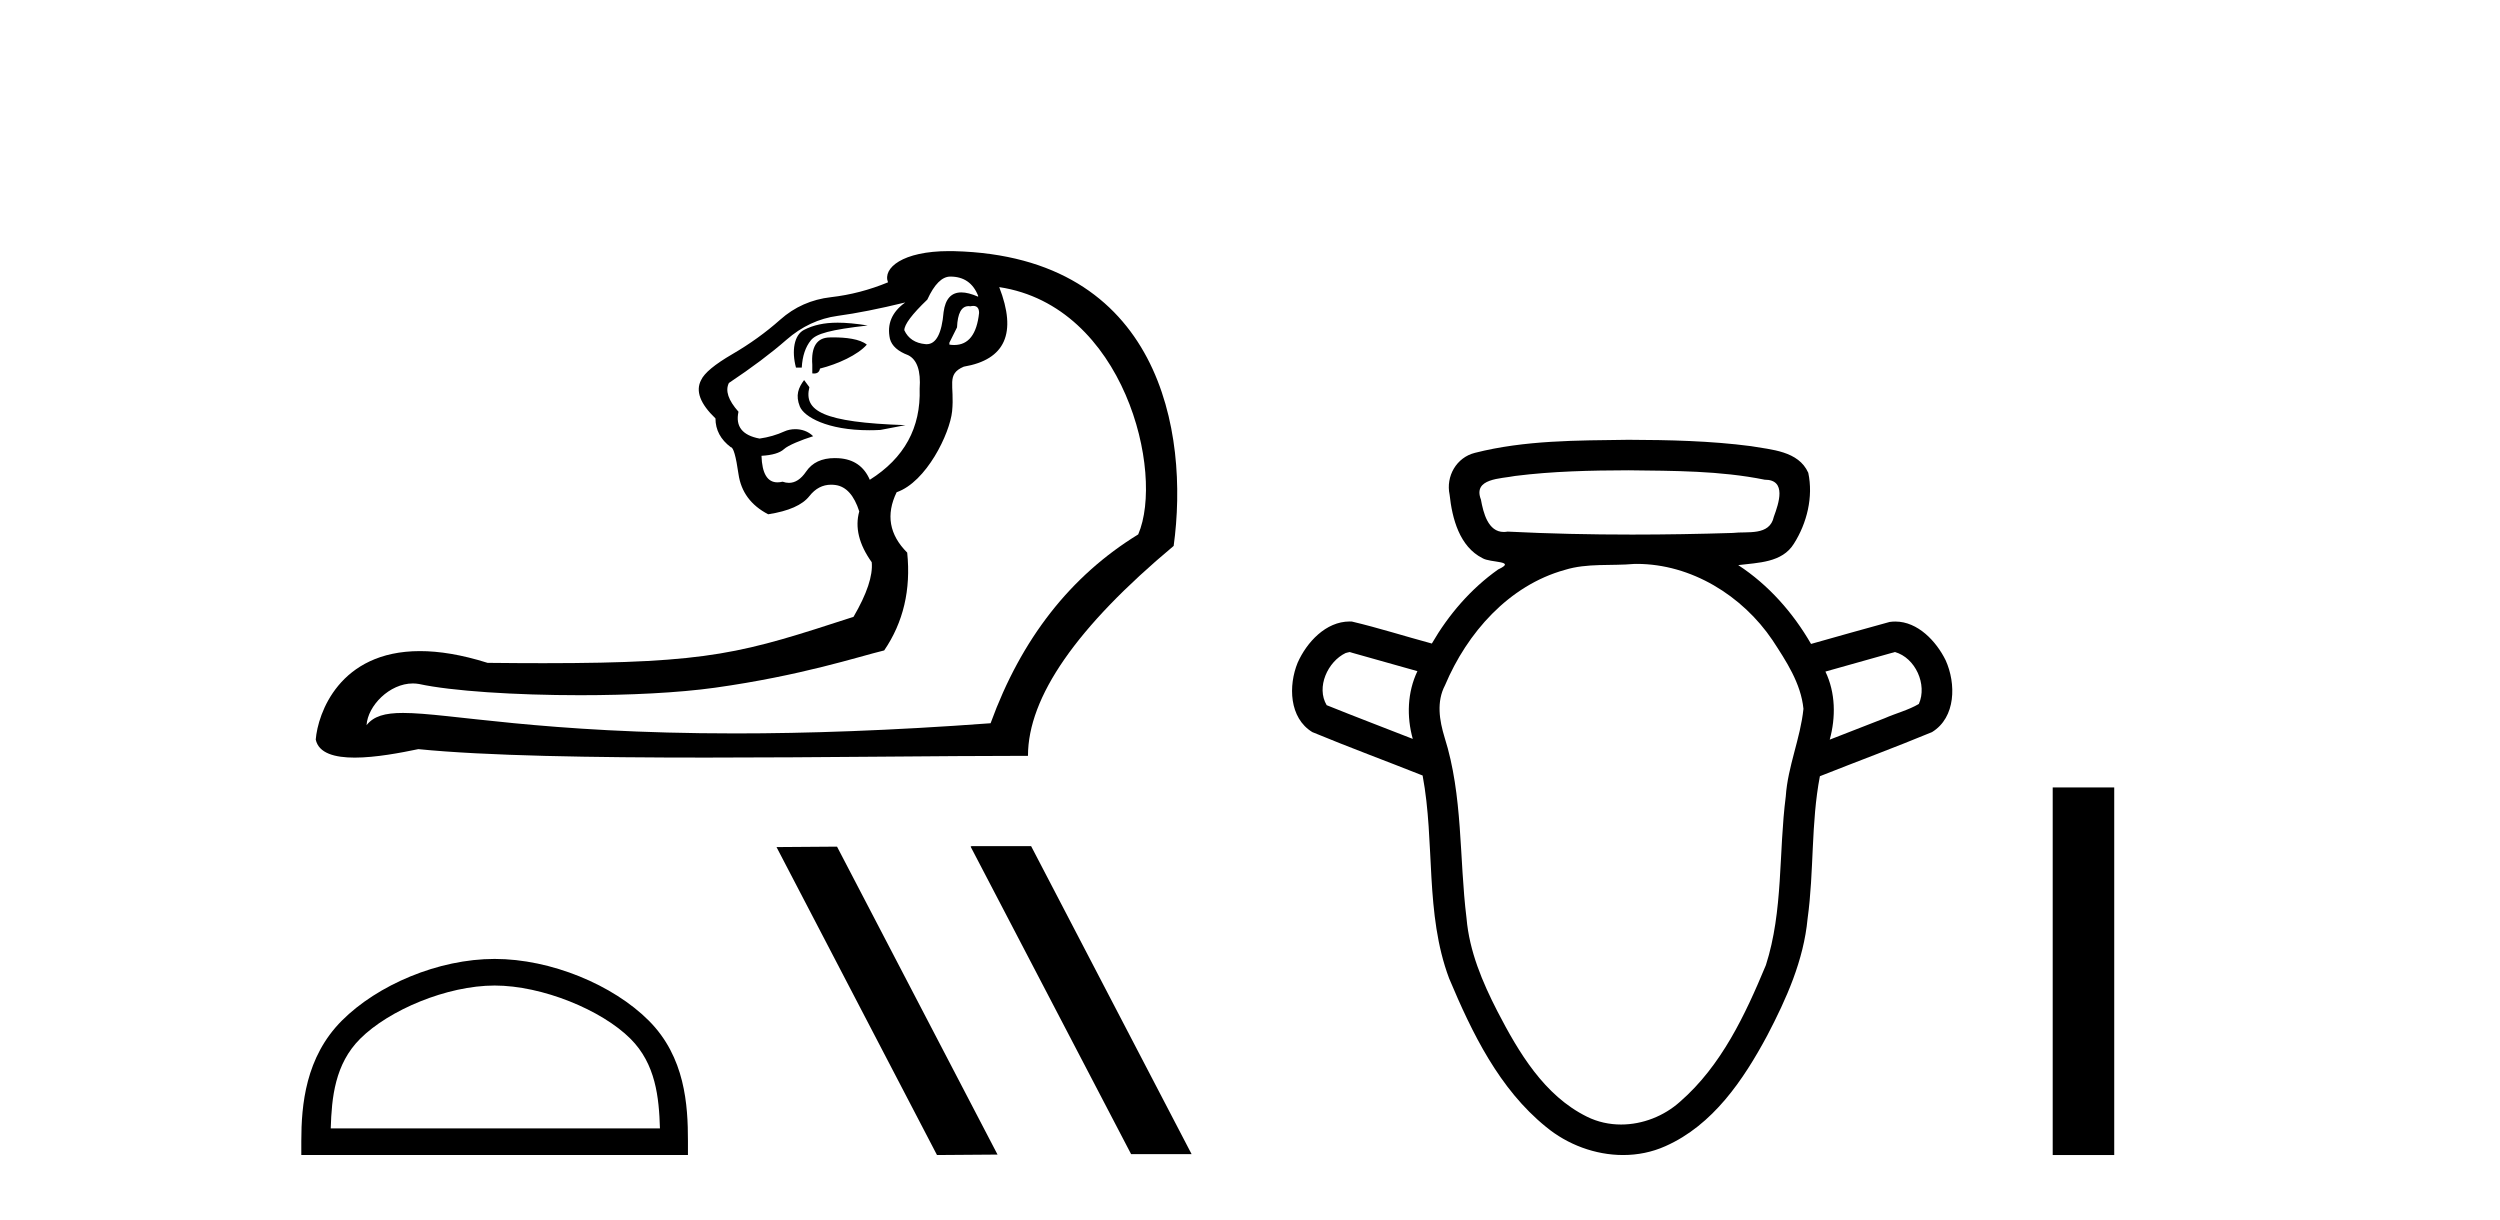
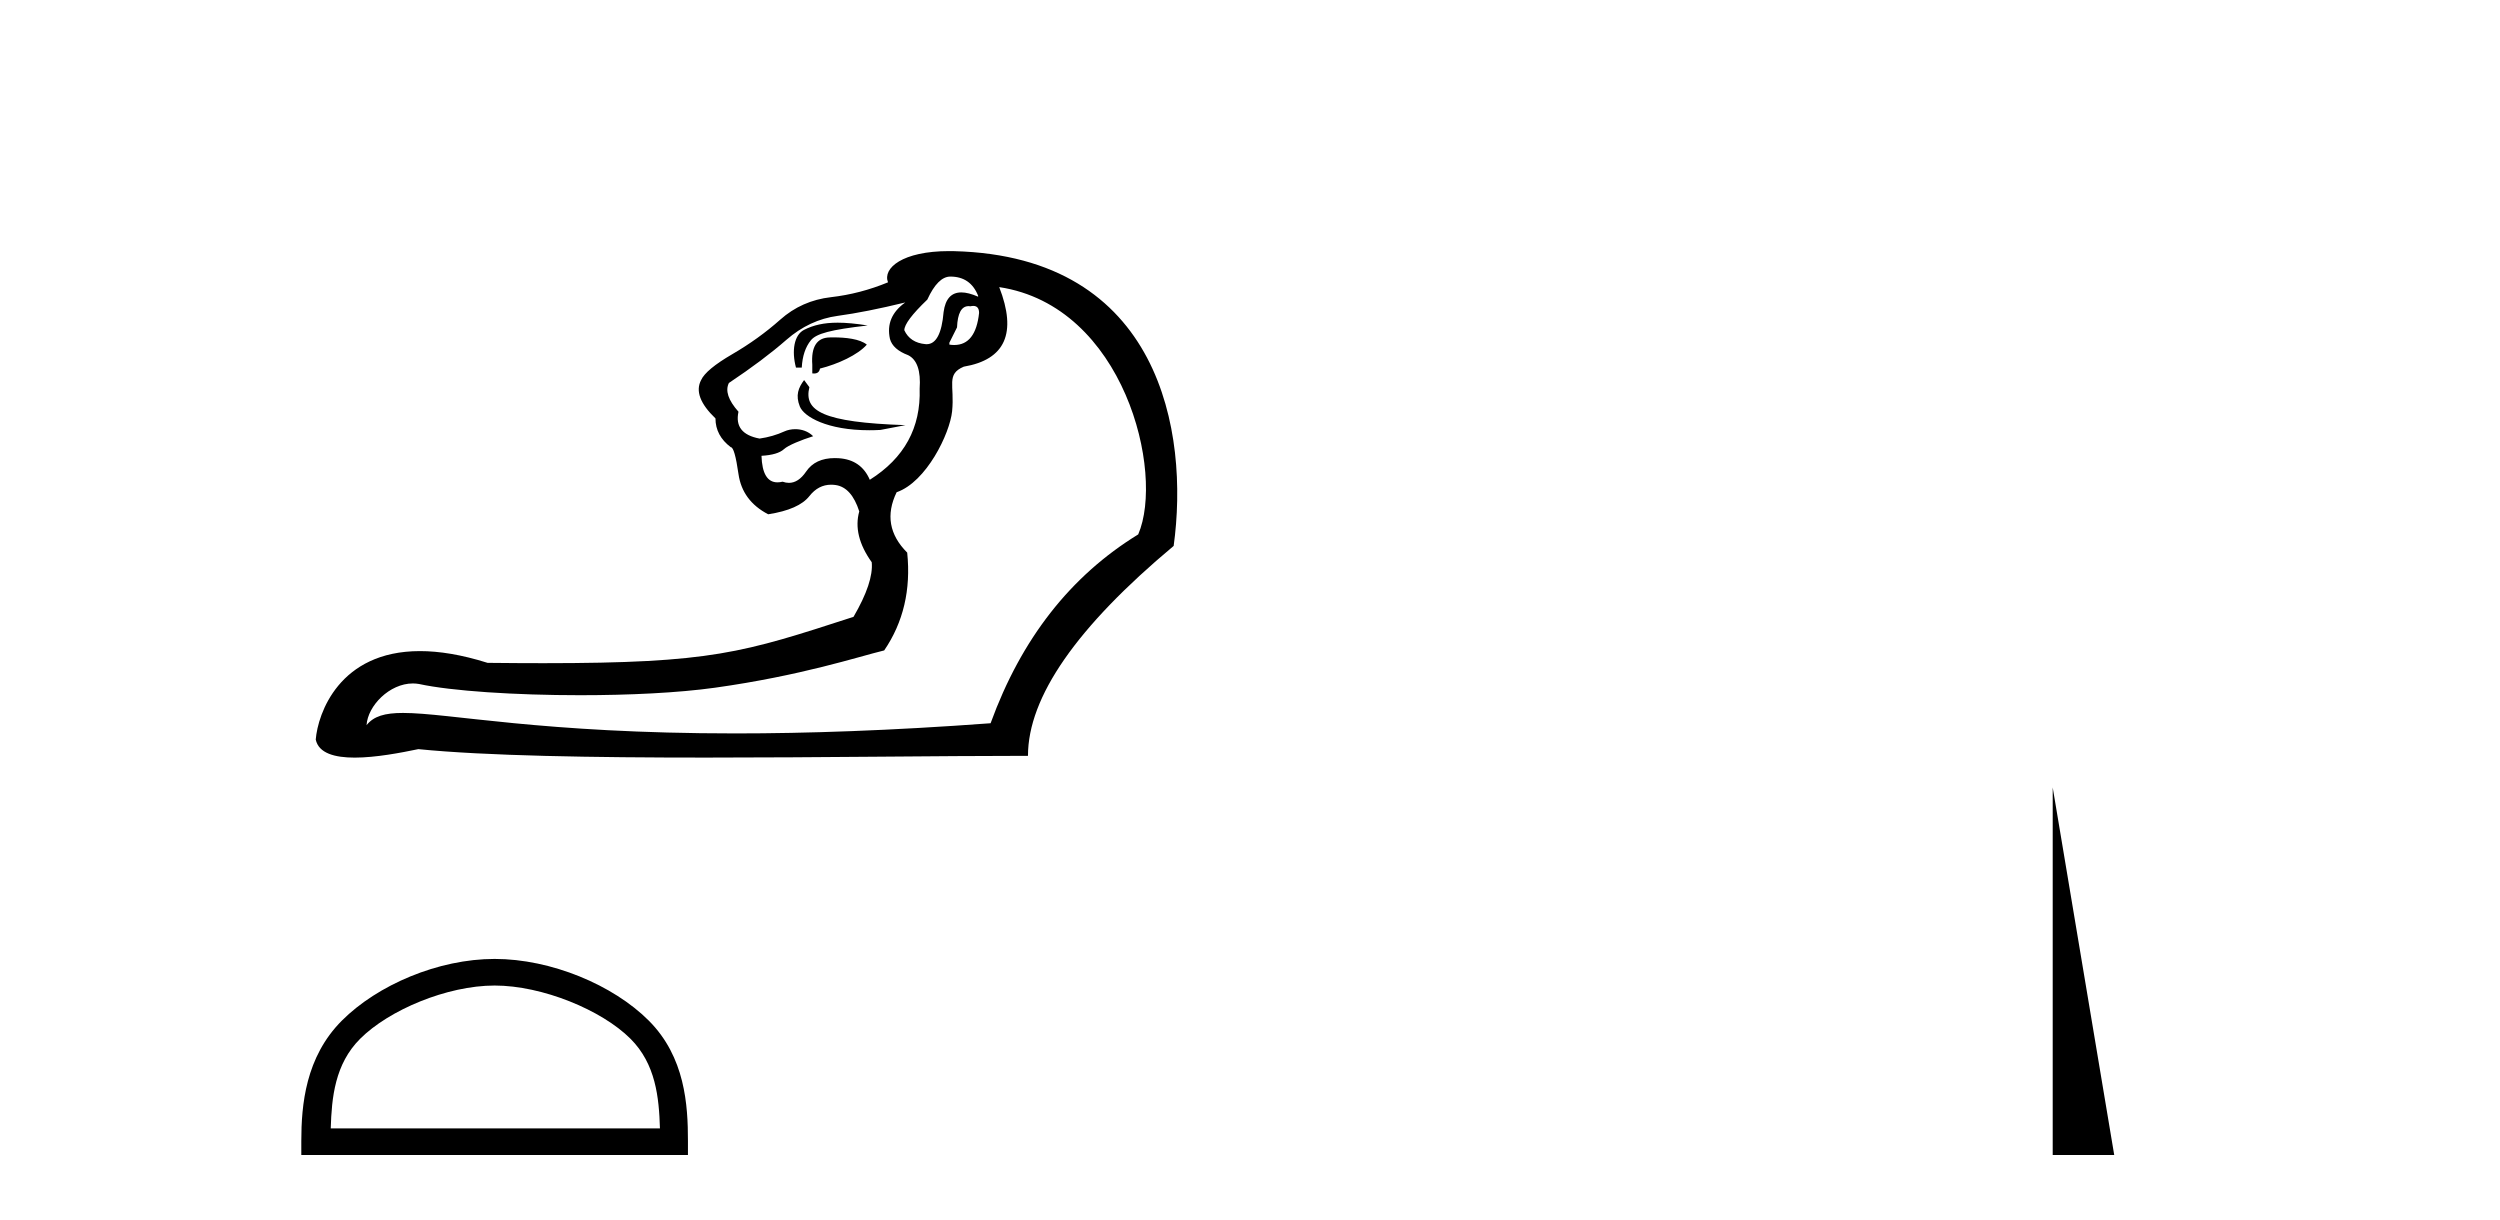
<svg xmlns="http://www.w3.org/2000/svg" width="84.0" height="41.0">
  <path d="M 31.931 9.293 C 32.382 9.293 32.693 9.507 32.865 9.937 L 32.865 9.969 C 32.646 9.873 32.458 9.825 32.3 9.825 C 31.962 9.825 31.764 10.045 31.705 10.484 C 31.644 11.205 31.454 11.565 31.135 11.565 C 31.122 11.565 31.108 11.565 31.094 11.563 C 30.75 11.531 30.514 11.375 30.385 11.096 C 30.385 10.903 30.643 10.559 31.158 10.066 C 31.394 9.55 31.652 9.293 31.931 9.293 ZM 32.703 10.279 C 32.832 10.279 32.897 10.358 32.897 10.516 C 32.82 11.233 32.541 11.592 32.061 11.592 C 32.009 11.592 31.955 11.588 31.899 11.579 L 31.899 11.515 L 32.156 11 C 32.176 10.524 32.306 10.286 32.545 10.286 C 32.565 10.286 32.586 10.288 32.607 10.291 C 32.642 10.283 32.674 10.279 32.703 10.279 ZM 28.146 10.842 C 27.683 10.842 27.333 10.923 27.019 11.082 C 26.678 11.254 26.595 11.794 26.745 12.352 L 26.939 12.352 C 26.96 11.966 27.062 11.66 27.245 11.434 C 27.427 11.209 27.904 11.079 29.154 10.936 C 28.763 10.873 28.433 10.842 28.146 10.842 ZM 28.001 11.336 C 27.957 11.336 27.914 11.337 27.873 11.338 C 27.443 11.348 27.25 11.654 27.293 12.256 L 27.293 12.546 C 27.314 12.549 27.335 12.55 27.353 12.55 C 27.466 12.55 27.532 12.495 27.551 12.384 C 28.152 12.234 28.824 11.924 29.125 11.58 C 28.892 11.386 28.408 11.336 28.001 11.336 ZM 27.018 12.77 C 26.825 13.028 26.724 13.281 26.874 13.657 C 27.013 14.003 27.791 14.456 29.208 14.456 C 29.327 14.456 29.451 14.453 29.58 14.446 L 30.424 14.285 C 27.625 14.192 27.002 13.804 27.195 13.009 L 27.018 12.77 ZM 30.417 10.162 C 29.966 10.484 29.794 10.892 29.902 11.386 C 29.966 11.622 30.17 11.805 30.514 11.934 C 30.814 12.084 30.943 12.46 30.9 13.061 C 30.943 14.371 30.385 15.391 29.225 16.121 C 29.032 15.67 28.683 15.428 28.179 15.396 C 28.134 15.393 28.091 15.392 28.048 15.392 C 27.611 15.392 27.289 15.543 27.084 15.847 C 26.913 16.098 26.721 16.224 26.508 16.224 C 26.439 16.224 26.368 16.211 26.295 16.185 C 26.234 16.2 26.177 16.207 26.123 16.207 C 25.784 16.207 25.605 15.91 25.586 15.315 C 25.951 15.294 26.203 15.219 26.343 15.09 C 26.482 14.961 26.93 14.78 27.322 14.657 C 27.153 14.487 26.929 14.42 26.721 14.42 C 26.587 14.42 26.46 14.448 26.359 14.494 C 26.101 14.612 25.822 14.693 25.522 14.736 C 24.942 14.628 24.706 14.328 24.813 13.834 C 24.469 13.447 24.362 13.125 24.491 12.868 C 25.264 12.352 25.908 11.869 26.423 11.418 C 26.939 10.967 27.513 10.699 28.146 10.613 C 28.78 10.527 29.537 10.377 30.417 10.162 ZM 33.574 9.647 C 37.776 10.281 39.137 15.883 38.244 17.956 C 35.968 19.352 34.314 21.467 33.284 24.301 C 29.912 24.551 27.084 24.643 24.708 24.643 C 18.197 24.643 15.091 23.955 13.542 23.955 C 12.927 23.955 12.557 24.063 12.316 24.366 C 12.356 23.714 13.087 22.964 13.872 22.964 C 13.94 22.964 14.01 22.97 14.079 22.982 C 15.165 23.219 17.311 23.359 19.494 23.359 C 21.126 23.359 22.779 23.281 24.024 23.107 C 26.933 22.699 28.828 22.068 29.709 21.854 C 30.353 20.909 30.61 19.814 30.482 18.568 C 29.88 17.967 29.762 17.291 30.127 16.539 C 31.126 16.195 31.915 14.568 31.991 13.818 C 32.079 12.94 31.781 12.578 32.382 12.32 C 33.777 12.084 34.175 11.193 33.574 9.647 ZM 31.889 8.437 C 30.324 8.437 29.651 9.009 29.837 9.486 C 29.215 9.743 28.576 9.91 27.921 9.985 C 27.266 10.06 26.697 10.312 26.214 10.742 C 25.731 11.171 25.194 11.558 24.604 11.901 C 24.013 12.245 23.664 12.535 23.557 12.771 C 23.364 13.136 23.525 13.565 24.04 14.059 C 24.04 14.446 24.212 14.768 24.555 15.026 C 24.641 15.026 24.727 15.326 24.813 15.927 C 24.899 16.529 25.232 16.979 25.811 17.28 C 26.499 17.173 26.96 16.969 27.196 16.668 C 27.397 16.413 27.64 16.286 27.925 16.286 C 27.976 16.286 28.028 16.29 28.082 16.298 C 28.436 16.351 28.699 16.647 28.871 17.183 C 28.721 17.72 28.86 18.289 29.29 18.891 C 29.333 19.341 29.129 19.953 28.678 20.726 C 24.955 21.934 23.912 22.283 18.258 22.283 C 17.683 22.283 17.061 22.279 16.383 22.272 C 15.502 21.994 14.75 21.877 14.11 21.877 C 11.395 21.877 10.679 23.98 10.609 24.849 C 10.706 25.311 11.252 25.456 11.918 25.456 C 12.625 25.456 13.468 25.293 14.056 25.171 C 16.321 25.398 19.93 25.455 23.718 25.455 C 27.543 25.455 31.551 25.396 34.54 25.396 C 34.54 23.421 36.172 21.07 39.435 18.343 C 39.961 14.517 38.986 8.615 32.06 8.439 C 32.002 8.438 31.945 8.437 31.889 8.437 Z" style="fill:#000000;stroke:none" />
  <path d="M 16.62 33.114 C 18.218 33.114 20.218 33.935 21.185 34.903 C 22.032 35.749 22.143 36.872 22.174 37.915 L 11.113 37.915 C 11.144 36.872 11.254 35.749 12.101 34.903 C 13.069 33.935 15.022 33.114 16.62 33.114 ZM 16.62 32.22 C 14.724 32.22 12.685 33.095 11.489 34.291 C 10.263 35.517 10.124 37.131 10.124 38.339 L 10.124 38.809 L 23.115 38.809 L 23.115 38.339 C 23.115 37.131 23.023 35.517 21.797 34.291 C 20.602 33.095 18.515 32.22 16.62 32.22 Z" style="fill:#000000;stroke:none" />
-   <path d="M 32.643 28.431 L 32.613 28.447 L 38.005 38.779 L 40.038 38.779 L 34.646 28.431 ZM 28.124 28.447 L 26.091 28.462 L 31.483 38.809 L 33.517 38.794 L 28.124 28.447 Z" style="fill:#000000;stroke:none" />
-   <path d="M 54.713 15.802 C 56.243 15.821 57.79 15.814 59.294 16.118 C 59.295 16.118 59.297 16.118 59.298 16.118 C 60.042 16.118 59.765 16.915 59.601 17.362 C 59.462 18.018 58.713 17.847 58.219 17.907 C 57.093 17.942 55.966 17.962 54.839 17.962 C 53.444 17.962 52.049 17.932 50.656 17.862 C 50.61 17.87 50.567 17.874 50.526 17.874 C 49.998 17.874 49.839 17.229 49.759 16.786 C 49.479 16.065 50.434 16.088 50.907 15.992 C 52.168 15.833 53.443 15.806 54.713 15.802 ZM 45.342 21.908 C 46.103 22.122 46.864 22.337 47.625 22.551 C 47.287 23.26 47.26 24.077 47.469 24.827 C 46.505 24.448 45.535 24.082 44.576 23.694 C 44.217 23.092 44.61 22.228 45.216 21.94 L 45.342 21.908 ZM 63.668 21.908 C 64.358 22.099 64.764 23.004 64.473 23.653 C 64.121 23.861 63.704 23.965 63.326 24.132 C 62.711 24.372 62.095 24.612 61.479 24.852 C 61.685 24.099 61.676 23.278 61.334 22.565 C 62.112 22.346 62.89 22.127 63.668 21.908 ZM 54.993 18.947 C 56.825 18.947 58.543 20.011 59.555 21.508 C 60.015 22.212 60.512 22.961 60.596 23.817 C 60.494 24.814 60.069 25.753 60.002 26.759 C 59.759 28.645 59.921 30.598 59.334 32.428 C 58.641 34.095 57.838 35.809 56.451 37.016 C 55.911 37.502 55.188 37.784 54.468 37.784 C 54.075 37.784 53.683 37.7 53.322 37.521 C 51.882 36.811 51.024 35.353 50.312 33.979 C 49.808 32.997 49.37 31.963 49.275 30.851 C 49.025 28.828 49.16 26.743 48.538 24.777 C 48.364 24.206 48.26 23.579 48.553 23.024 C 49.293 21.267 50.692 19.671 52.58 19.148 C 53.33 18.915 54.137 19.019 54.911 18.948 C 54.939 18.948 54.966 18.947 54.993 18.947 ZM 54.713 14.777 C 52.99 14.801 51.236 14.788 49.556 15.216 C 48.935 15.371 48.575 16.005 48.707 16.623 C 48.792 17.418 49.038 18.366 49.811 18.754 C 50.075 18.917 50.984 18.834 50.337 19.134 C 49.42 19.783 48.672 20.653 48.11 21.623 C 47.213 21.381 46.326 21.098 45.423 20.884 C 45.398 20.883 45.373 20.882 45.349 20.882 C 44.548 20.882 43.906 21.58 43.601 22.267 C 43.287 23.033 43.313 24.124 44.095 24.599 C 45.32 25.107 46.567 25.567 47.8 26.057 C 48.223 28.311 47.871 30.69 48.69 32.873 C 49.459 34.703 50.371 36.587 51.946 37.863 C 52.667 38.46 53.603 38.809 54.536 38.809 C 55.021 38.809 55.504 38.715 55.956 38.512 C 57.554 37.806 58.58 36.282 59.379 34.793 C 60.023 33.562 60.604 32.266 60.735 30.866 C 60.955 29.278 60.846 27.658 61.148 26.081 C 62.402 25.583 63.669 25.115 64.915 24.599 C 65.723 24.104 65.726 22.964 65.374 22.186 C 65.06 21.546 64.438 20.884 63.684 20.884 C 63.62 20.884 63.555 20.888 63.49 20.898 C 62.608 21.136 61.731 21.391 60.851 21.636 C 60.246 20.587 59.422 19.652 58.404 18.988 C 59.064 18.904 59.881 18.911 60.275 18.268 C 60.715 17.576 60.93 16.695 60.758 15.886 C 60.429 15.149 59.519 15.111 58.83 14.99 C 57.466 14.812 56.087 14.782 54.713 14.777 Z" style="fill:#000000;stroke:none" />
-   <path d="M 68.971 26.458 L 68.971 38.809 L 71.038 38.809 L 71.038 26.458 Z" style="fill:#000000;stroke:none" />
+   <path d="M 68.971 26.458 L 68.971 38.809 L 71.038 38.809 Z" style="fill:#000000;stroke:none" />
</svg>